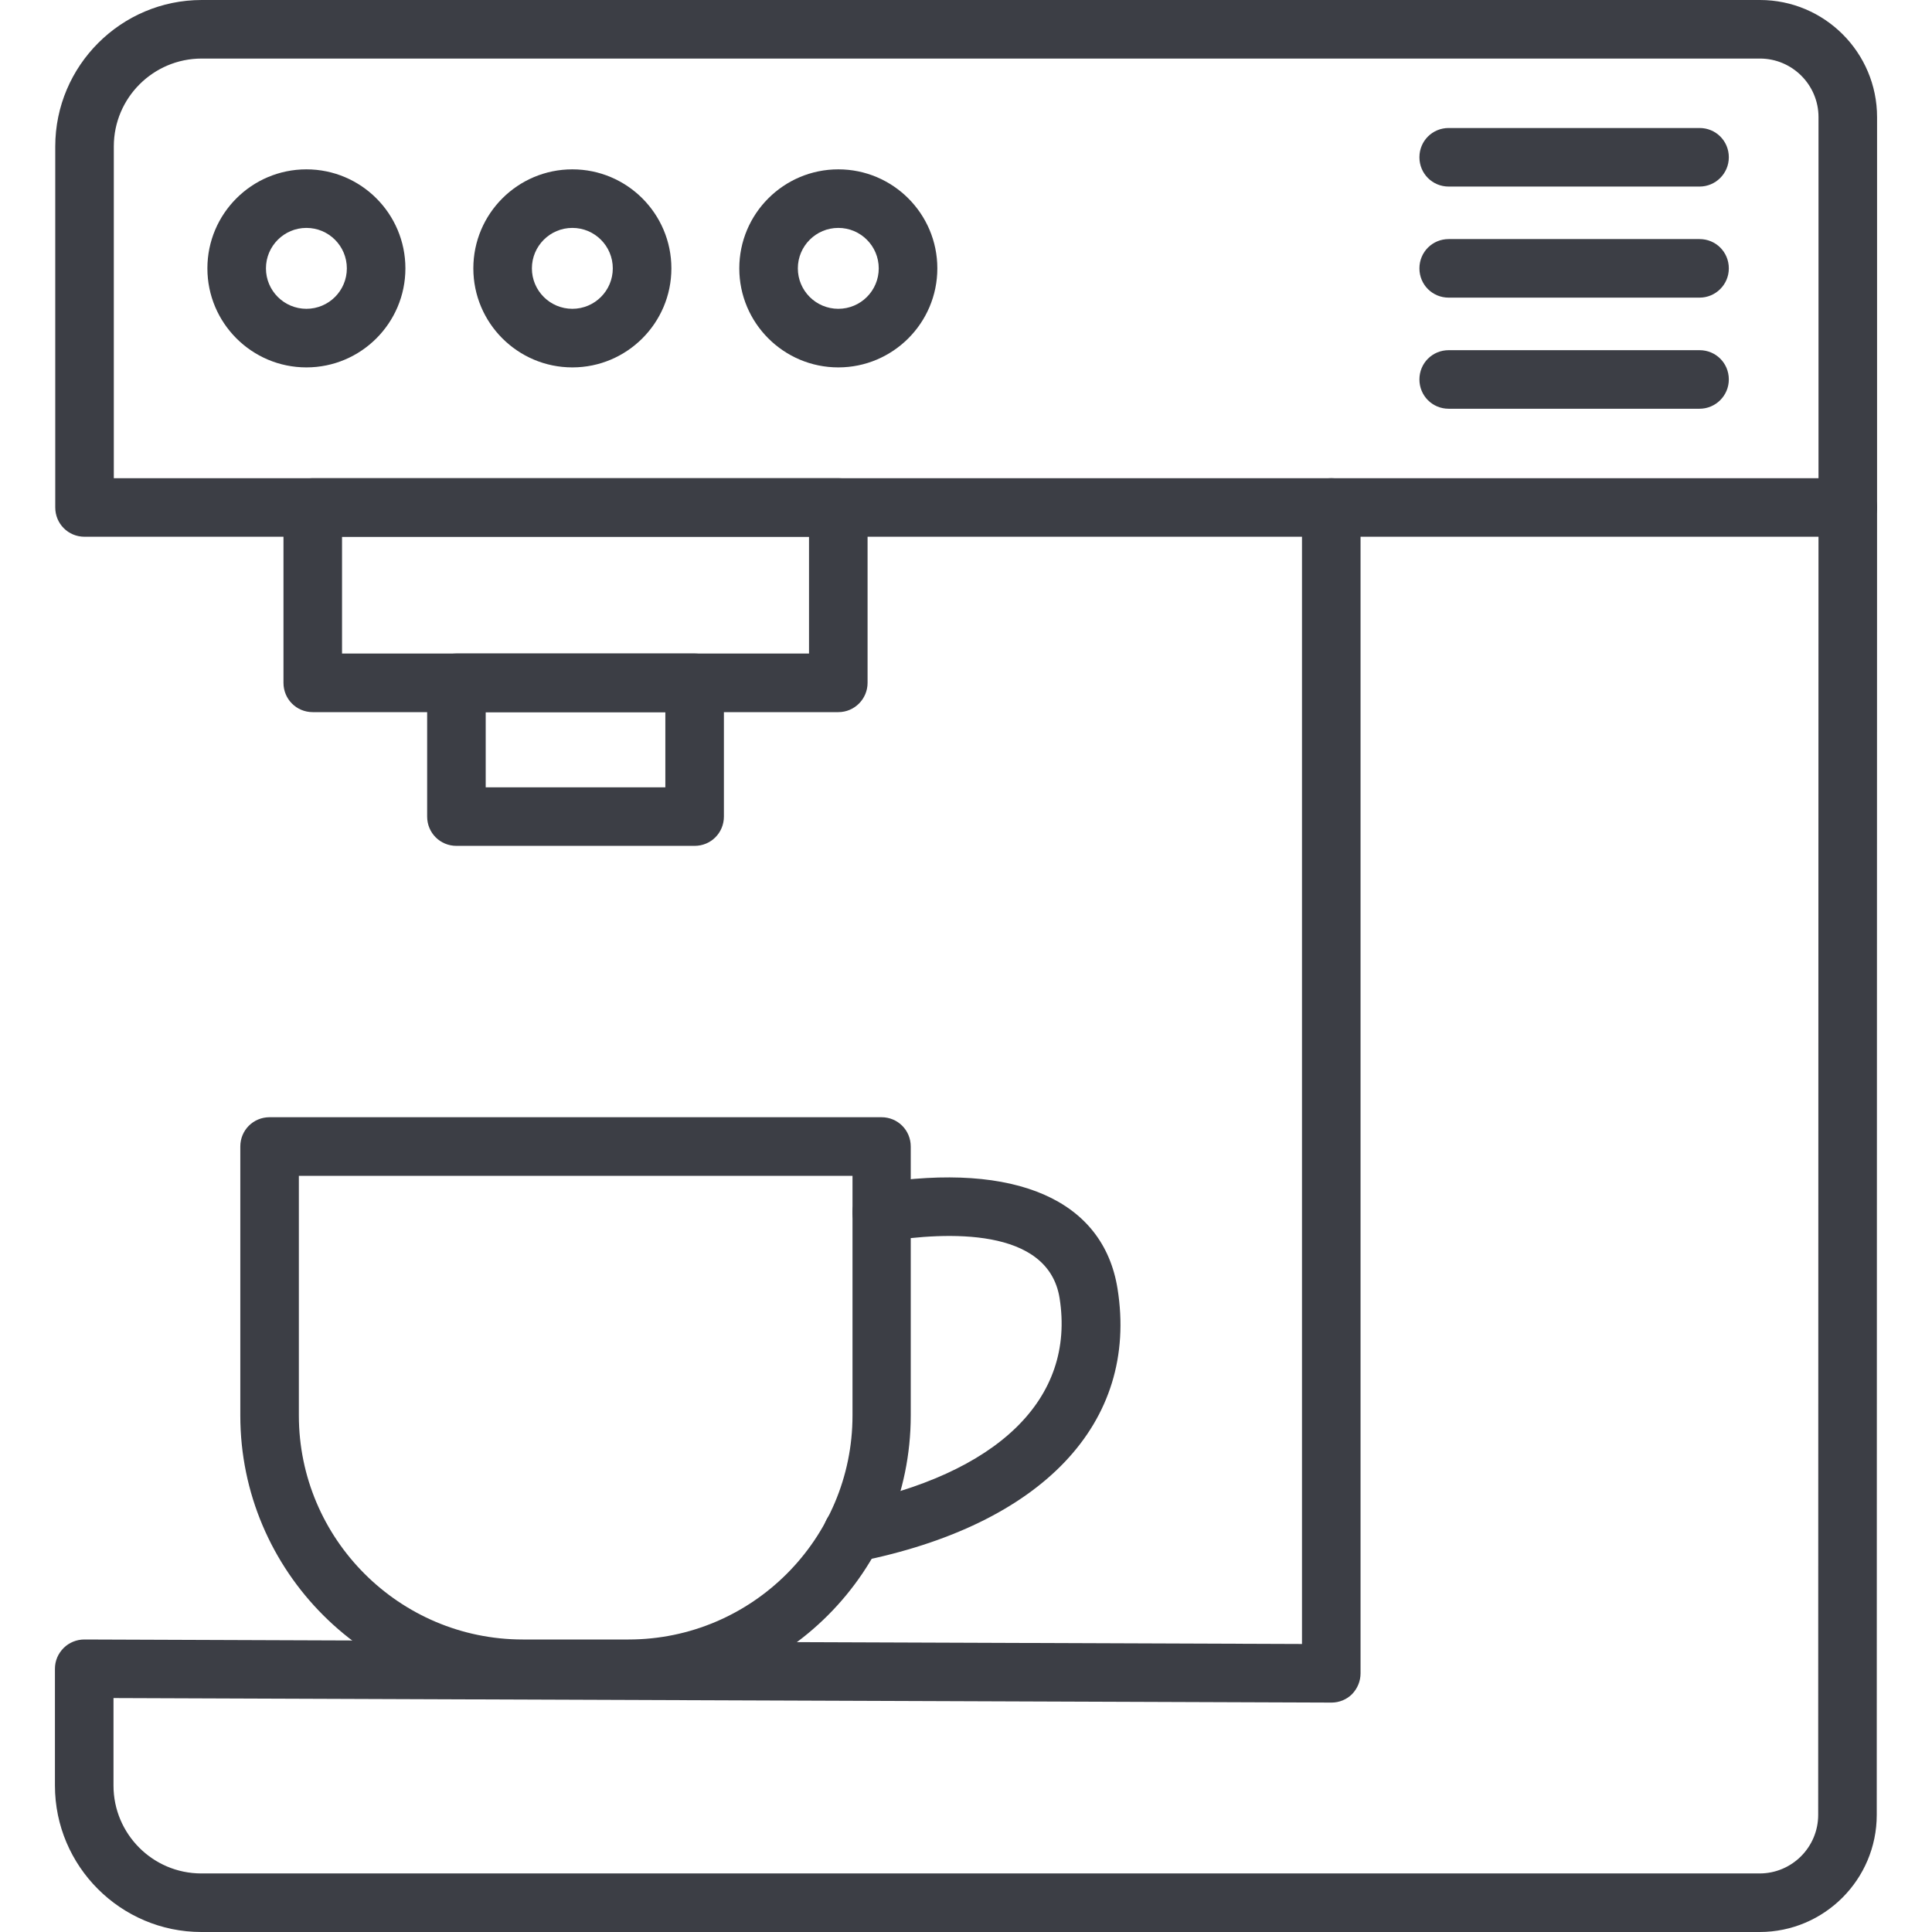
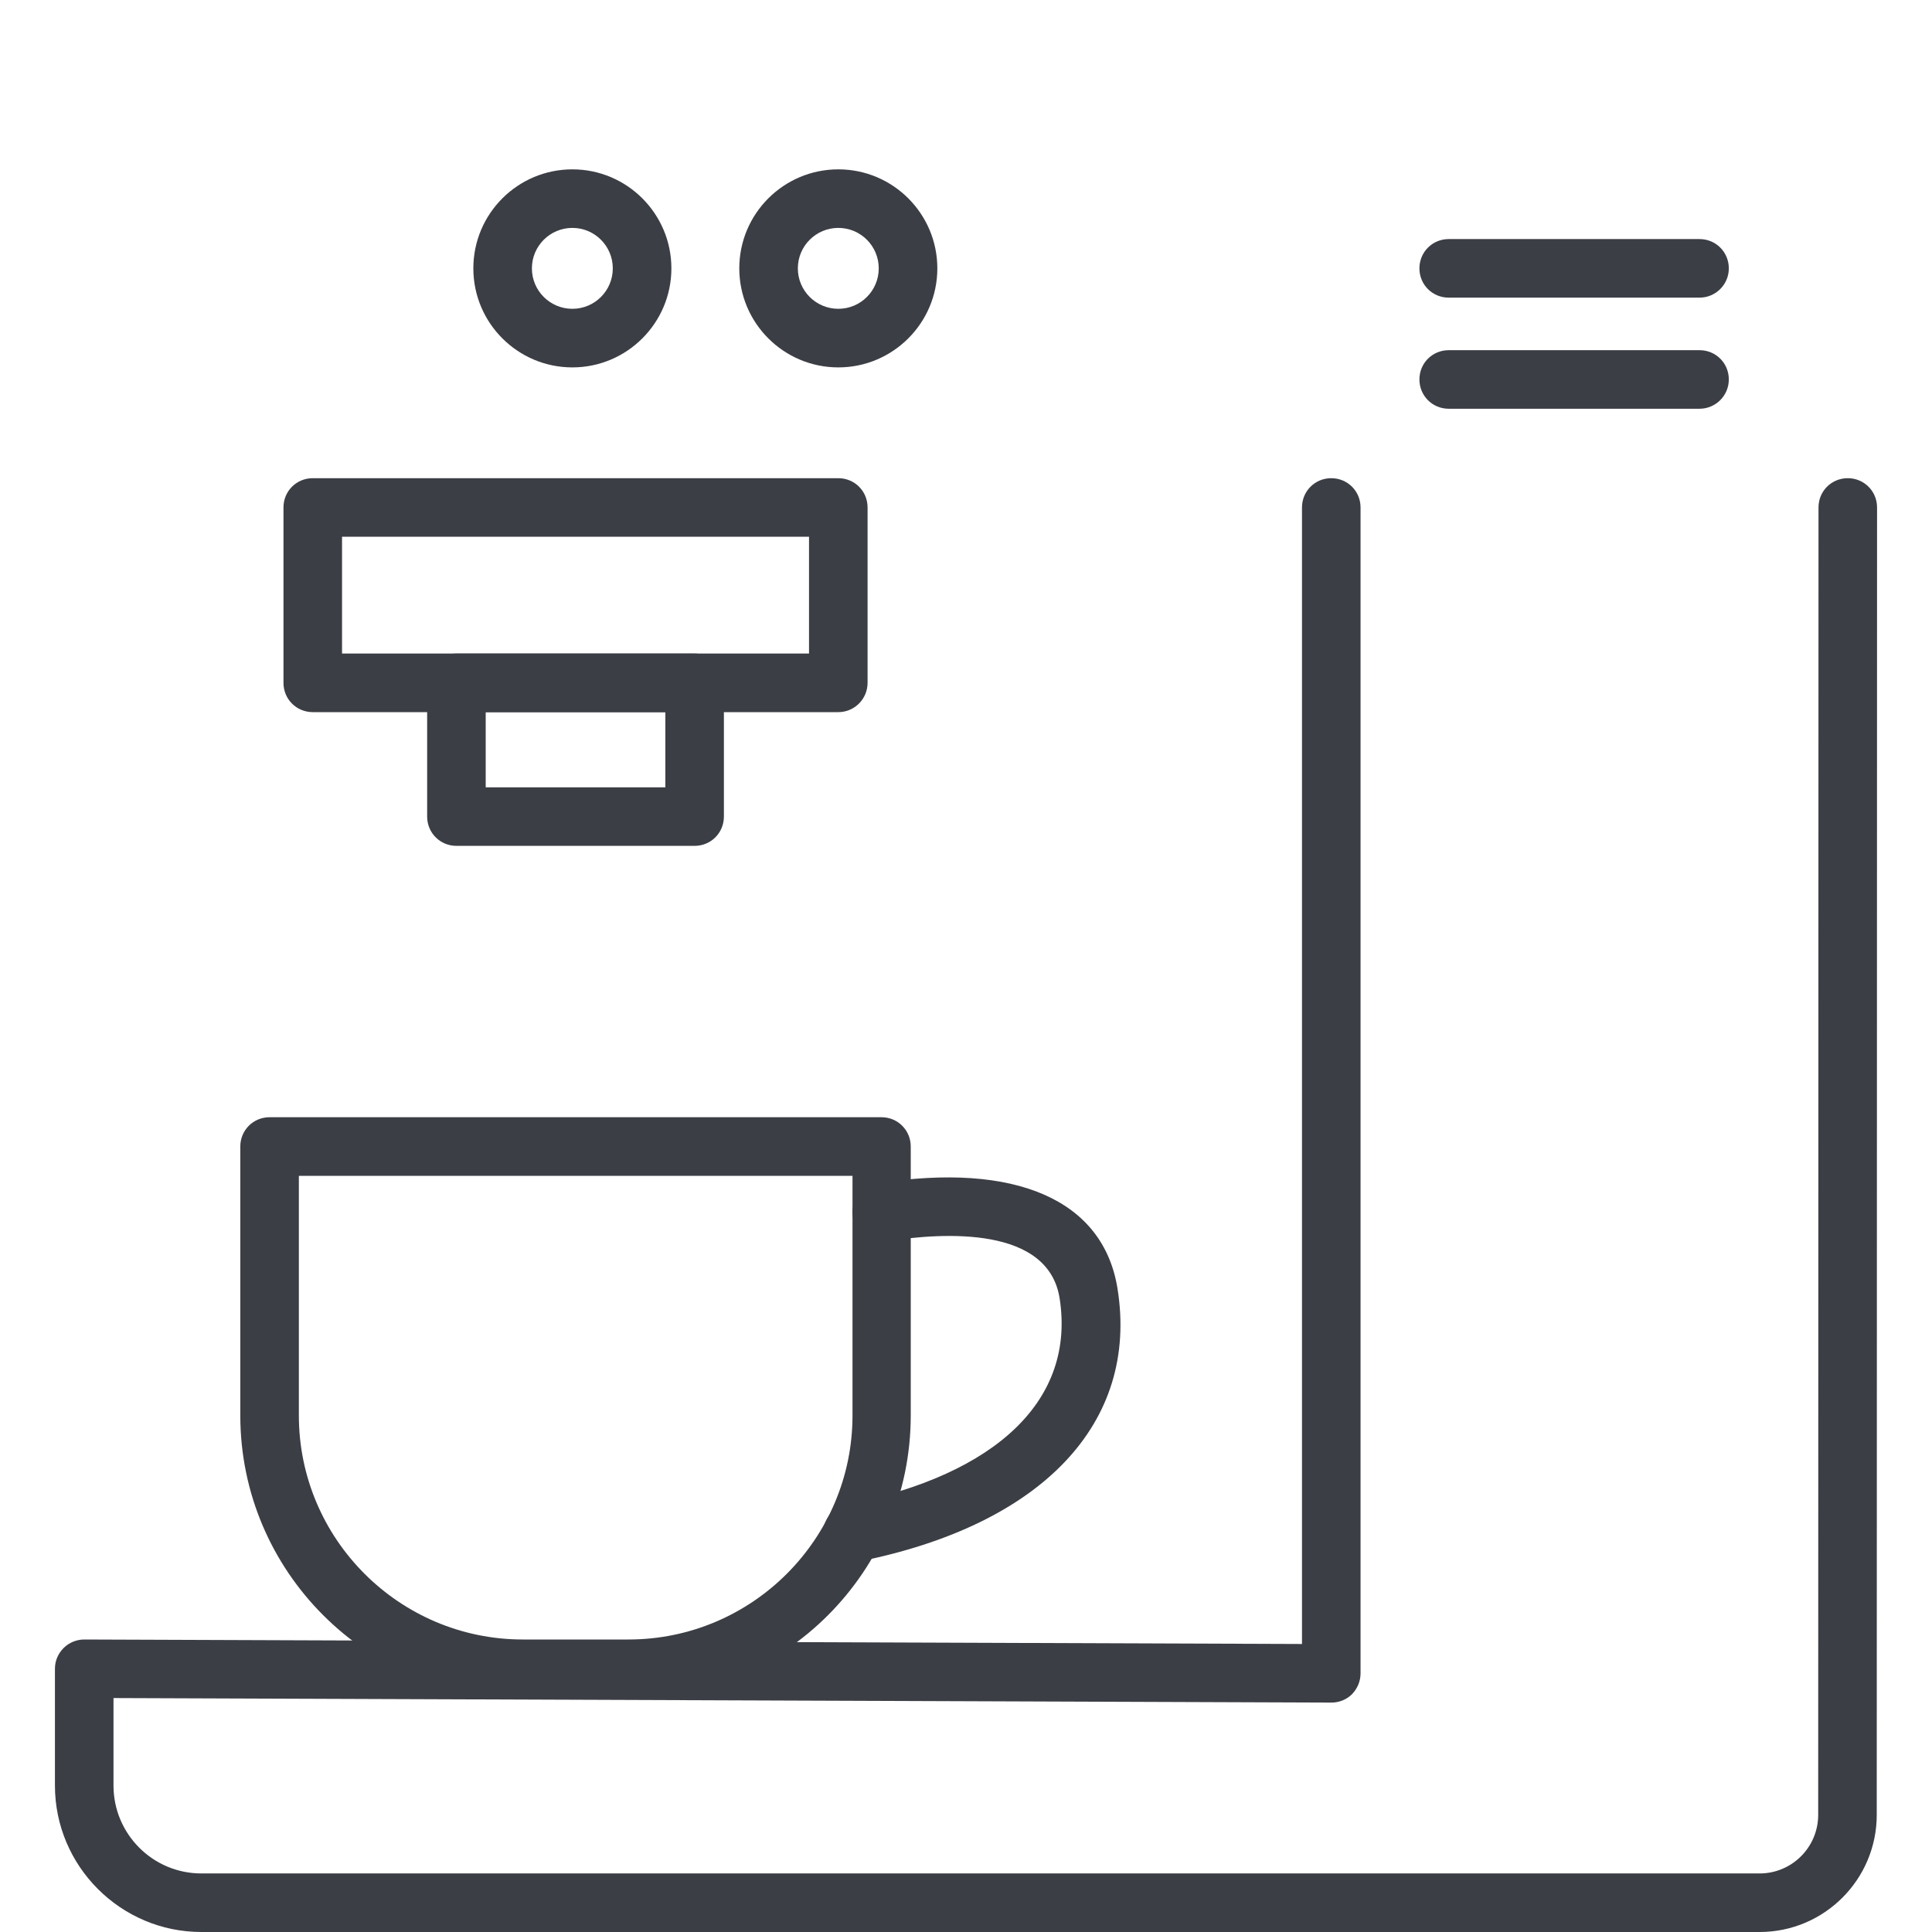
<svg xmlns="http://www.w3.org/2000/svg" width="55" height="55" viewBox="0 0 55 55" fill="none">
  <g clip-path="url(#clip0_1_102)">
    <path d="M50.093 55H5.732C3.437 55 1.564 53.127 1.564 50.832V47.506C1.564 47.283 1.65 47.077 1.813 46.913C1.968 46.759 2.183 46.673 2.398 46.673L37.065 46.801V14.446C37.065 13.982 37.434 13.613 37.898 13.613C38.362 13.613 38.732 13.982 38.732 14.446V47.635C38.732 47.859 38.646 48.065 38.491 48.228C38.337 48.383 38.122 48.469 37.907 48.469L3.231 48.34V50.832C3.231 52.207 4.348 53.333 5.732 53.333H50.093C51.013 53.333 51.76 52.585 51.76 51.666L51.769 14.446C51.769 13.982 52.138 13.613 52.602 13.613C53.066 13.613 53.436 13.982 53.436 14.446L53.427 51.666C53.427 53.505 51.932 55 50.093 55Z" fill="#3C3E45" />
    <path d="M23.865 20.273H8.903C8.439 20.273 8.07 19.903 8.07 19.439V14.446C8.07 13.982 8.439 13.613 8.903 13.613H23.865C24.329 13.613 24.698 13.982 24.698 14.446V19.439C24.698 19.895 24.329 20.273 23.865 20.273ZM9.737 18.605H23.031V15.28H9.737V18.605Z" fill="#3C3E45" />
    <path d="M19.774 24.08H12.994C12.53 24.08 12.16 23.71 12.16 23.246V19.439C12.16 18.975 12.53 18.605 12.994 18.605H19.774C20.238 18.605 20.608 18.975 20.608 19.439V23.246C20.608 23.71 20.238 24.08 19.774 24.08ZM13.827 22.413H18.941V20.273H13.827V22.413Z" fill="#3C3E45" />
    <path d="M17.892 48.34H14.884C10.45 48.34 6.841 44.73 6.841 40.296V32.639C6.841 32.175 7.21 31.805 7.674 31.805H25.094C25.558 31.805 25.927 32.175 25.927 32.639V40.296C25.927 44.73 22.326 48.34 17.892 48.34ZM8.508 33.473V40.296C8.508 43.811 11.37 46.673 14.884 46.673H17.892C21.407 46.673 24.269 43.811 24.269 40.296V33.473H8.508Z" fill="#3C3E45" />
    <path d="M24.269 44.481C23.882 44.481 23.53 44.206 23.452 43.811C23.358 43.355 23.659 42.917 24.105 42.831C28.411 41.972 30.619 39.823 30.164 36.953C29.837 34.925 26.933 35.071 25.231 35.337C24.776 35.406 24.355 35.097 24.277 34.641C24.209 34.186 24.518 33.756 24.973 33.688C28.918 33.069 31.41 34.16 31.814 36.687C32.424 40.511 29.666 43.416 24.432 44.456C24.372 44.481 24.32 44.481 24.269 44.481Z" fill="#3C3E45" />
-     <path d="M52.602 15.28H2.406C1.942 15.28 1.573 14.91 1.573 14.446V4.168C1.573 1.873 3.446 0 5.741 0H50.102C51.941 0 53.436 1.495 53.436 3.334V14.446C53.436 14.91 53.067 15.28 52.602 15.28ZM3.24 13.613H51.769V3.334C51.769 2.415 51.021 1.667 50.102 1.667H5.741C4.366 1.667 3.24 2.784 3.24 4.168V13.613Z" fill="#3C3E45" />
-     <path d="M8.723 10.459C7.167 10.459 5.904 9.195 5.904 7.64C5.904 6.084 7.167 4.821 8.723 4.821C10.278 4.821 11.541 6.084 11.541 7.64C11.541 9.195 10.278 10.459 8.723 10.459ZM8.723 6.488C8.087 6.488 7.571 7.004 7.571 7.64C7.571 8.276 8.087 8.791 8.723 8.791C9.359 8.791 9.874 8.276 9.874 7.64C9.874 7.004 9.359 6.488 8.723 6.488Z" fill="#3C3E45" />
    <path d="M16.294 10.459C14.738 10.459 13.475 9.195 13.475 7.64C13.475 6.084 14.738 4.821 16.294 4.821C17.849 4.821 19.113 6.084 19.113 7.64C19.113 9.195 17.849 10.459 16.294 10.459ZM16.294 6.488C15.658 6.488 15.142 7.004 15.142 7.64C15.142 8.276 15.658 8.791 16.294 8.791C16.93 8.791 17.445 8.276 17.445 7.64C17.445 7.004 16.93 6.488 16.294 6.488Z" fill="#3C3E45" />
    <path d="M23.865 10.459C22.309 10.459 21.046 9.195 21.046 7.64C21.046 6.084 22.309 4.821 23.865 4.821C25.42 4.821 26.684 6.084 26.684 7.64C26.684 9.195 25.42 10.459 23.865 10.459ZM23.865 6.488C23.229 6.488 22.713 7.004 22.713 7.64C22.713 8.276 23.229 8.791 23.865 8.791C24.501 8.791 25.016 8.276 25.016 7.64C25.016 7.004 24.501 6.488 23.865 6.488Z" fill="#3C3E45" />
-     <path d="M48.383 5.311H41.241C40.777 5.311 40.408 4.941 40.408 4.477C40.408 4.013 40.777 3.644 41.241 3.644H48.383C48.847 3.644 49.216 4.013 49.216 4.477C49.216 4.941 48.838 5.311 48.383 5.311Z" fill="#3C3E45" />
    <path d="M48.383 11.636H41.241C40.777 11.636 40.408 11.266 40.408 10.802C40.408 10.338 40.777 9.969 41.241 9.969H48.383C48.847 9.969 49.216 10.338 49.216 10.802C49.216 11.266 48.838 11.636 48.383 11.636Z" fill="#3C3E45" />
    <path d="M48.383 8.473H41.241C40.777 8.473 40.408 8.104 40.408 7.64C40.408 7.176 40.777 6.806 41.241 6.806H48.383C48.847 6.806 49.216 7.176 49.216 7.64C49.216 8.104 48.838 8.473 48.383 8.473Z" fill="#3C3E45" />
  </g>
  <defs>
    <clipPath id="clip0_1_102">
      <rect width="55" height="55" fill="white" transform="translate(0 0)" />
    </clipPath>
  </defs>
</svg>